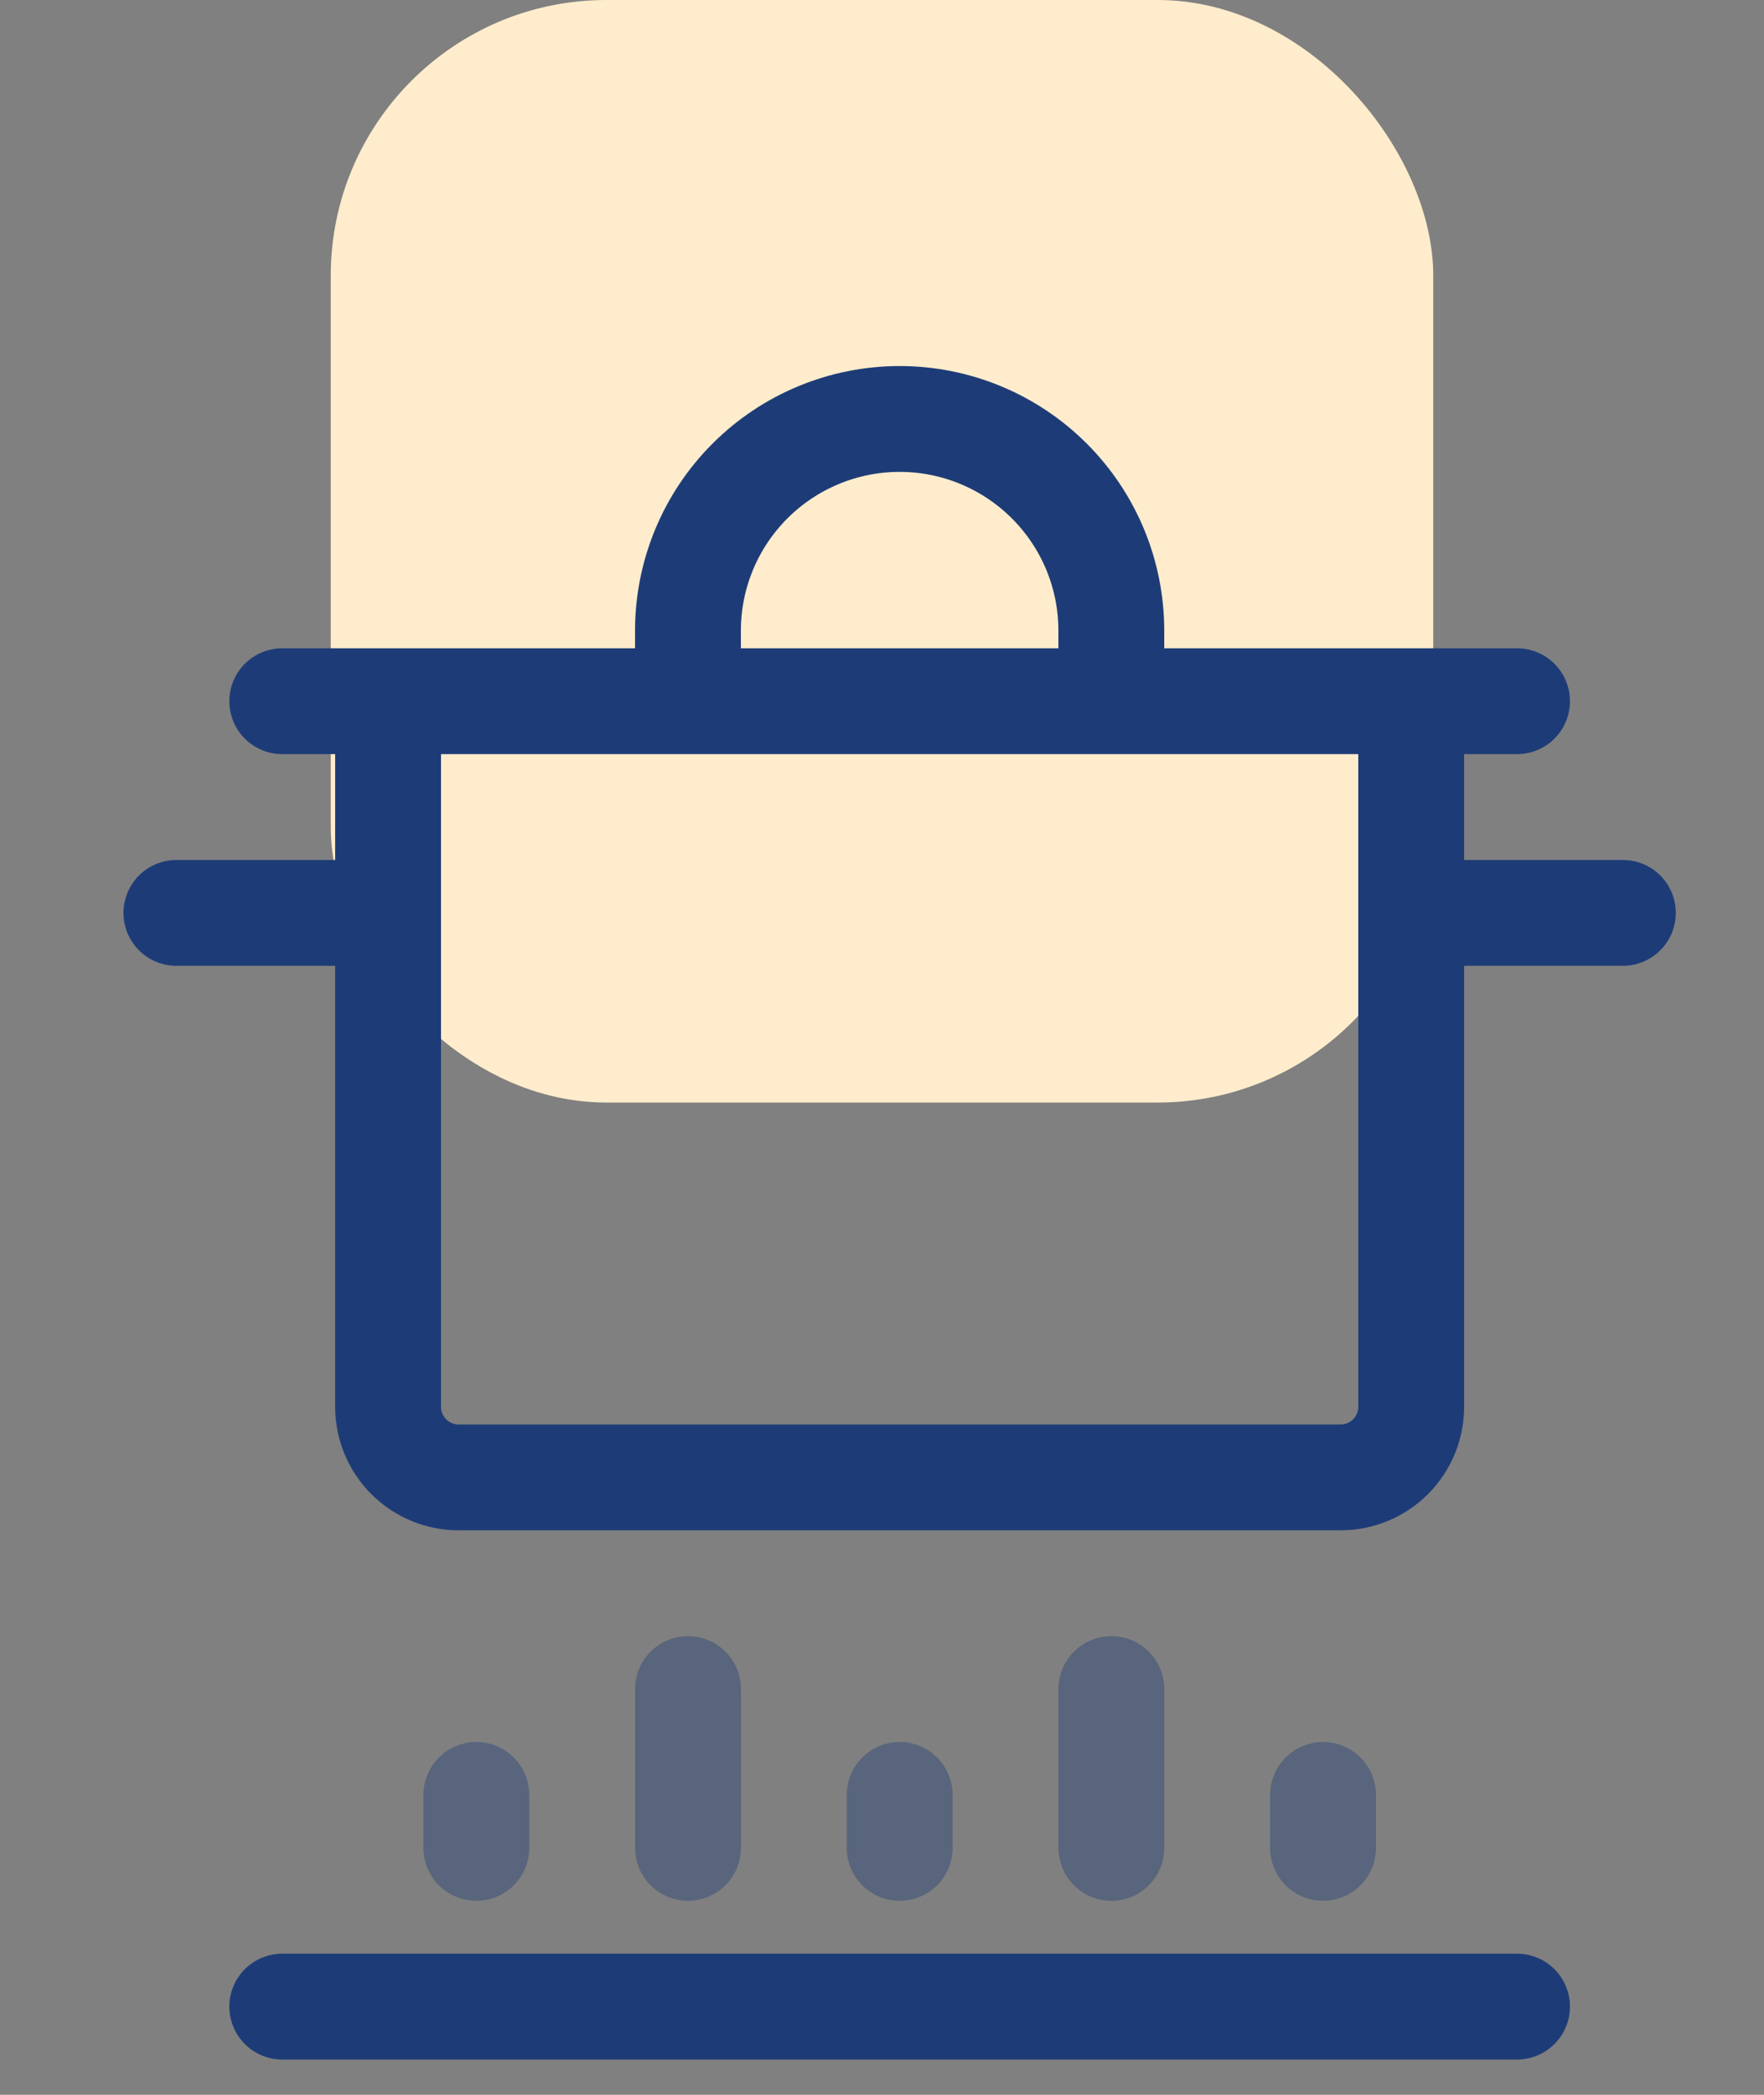
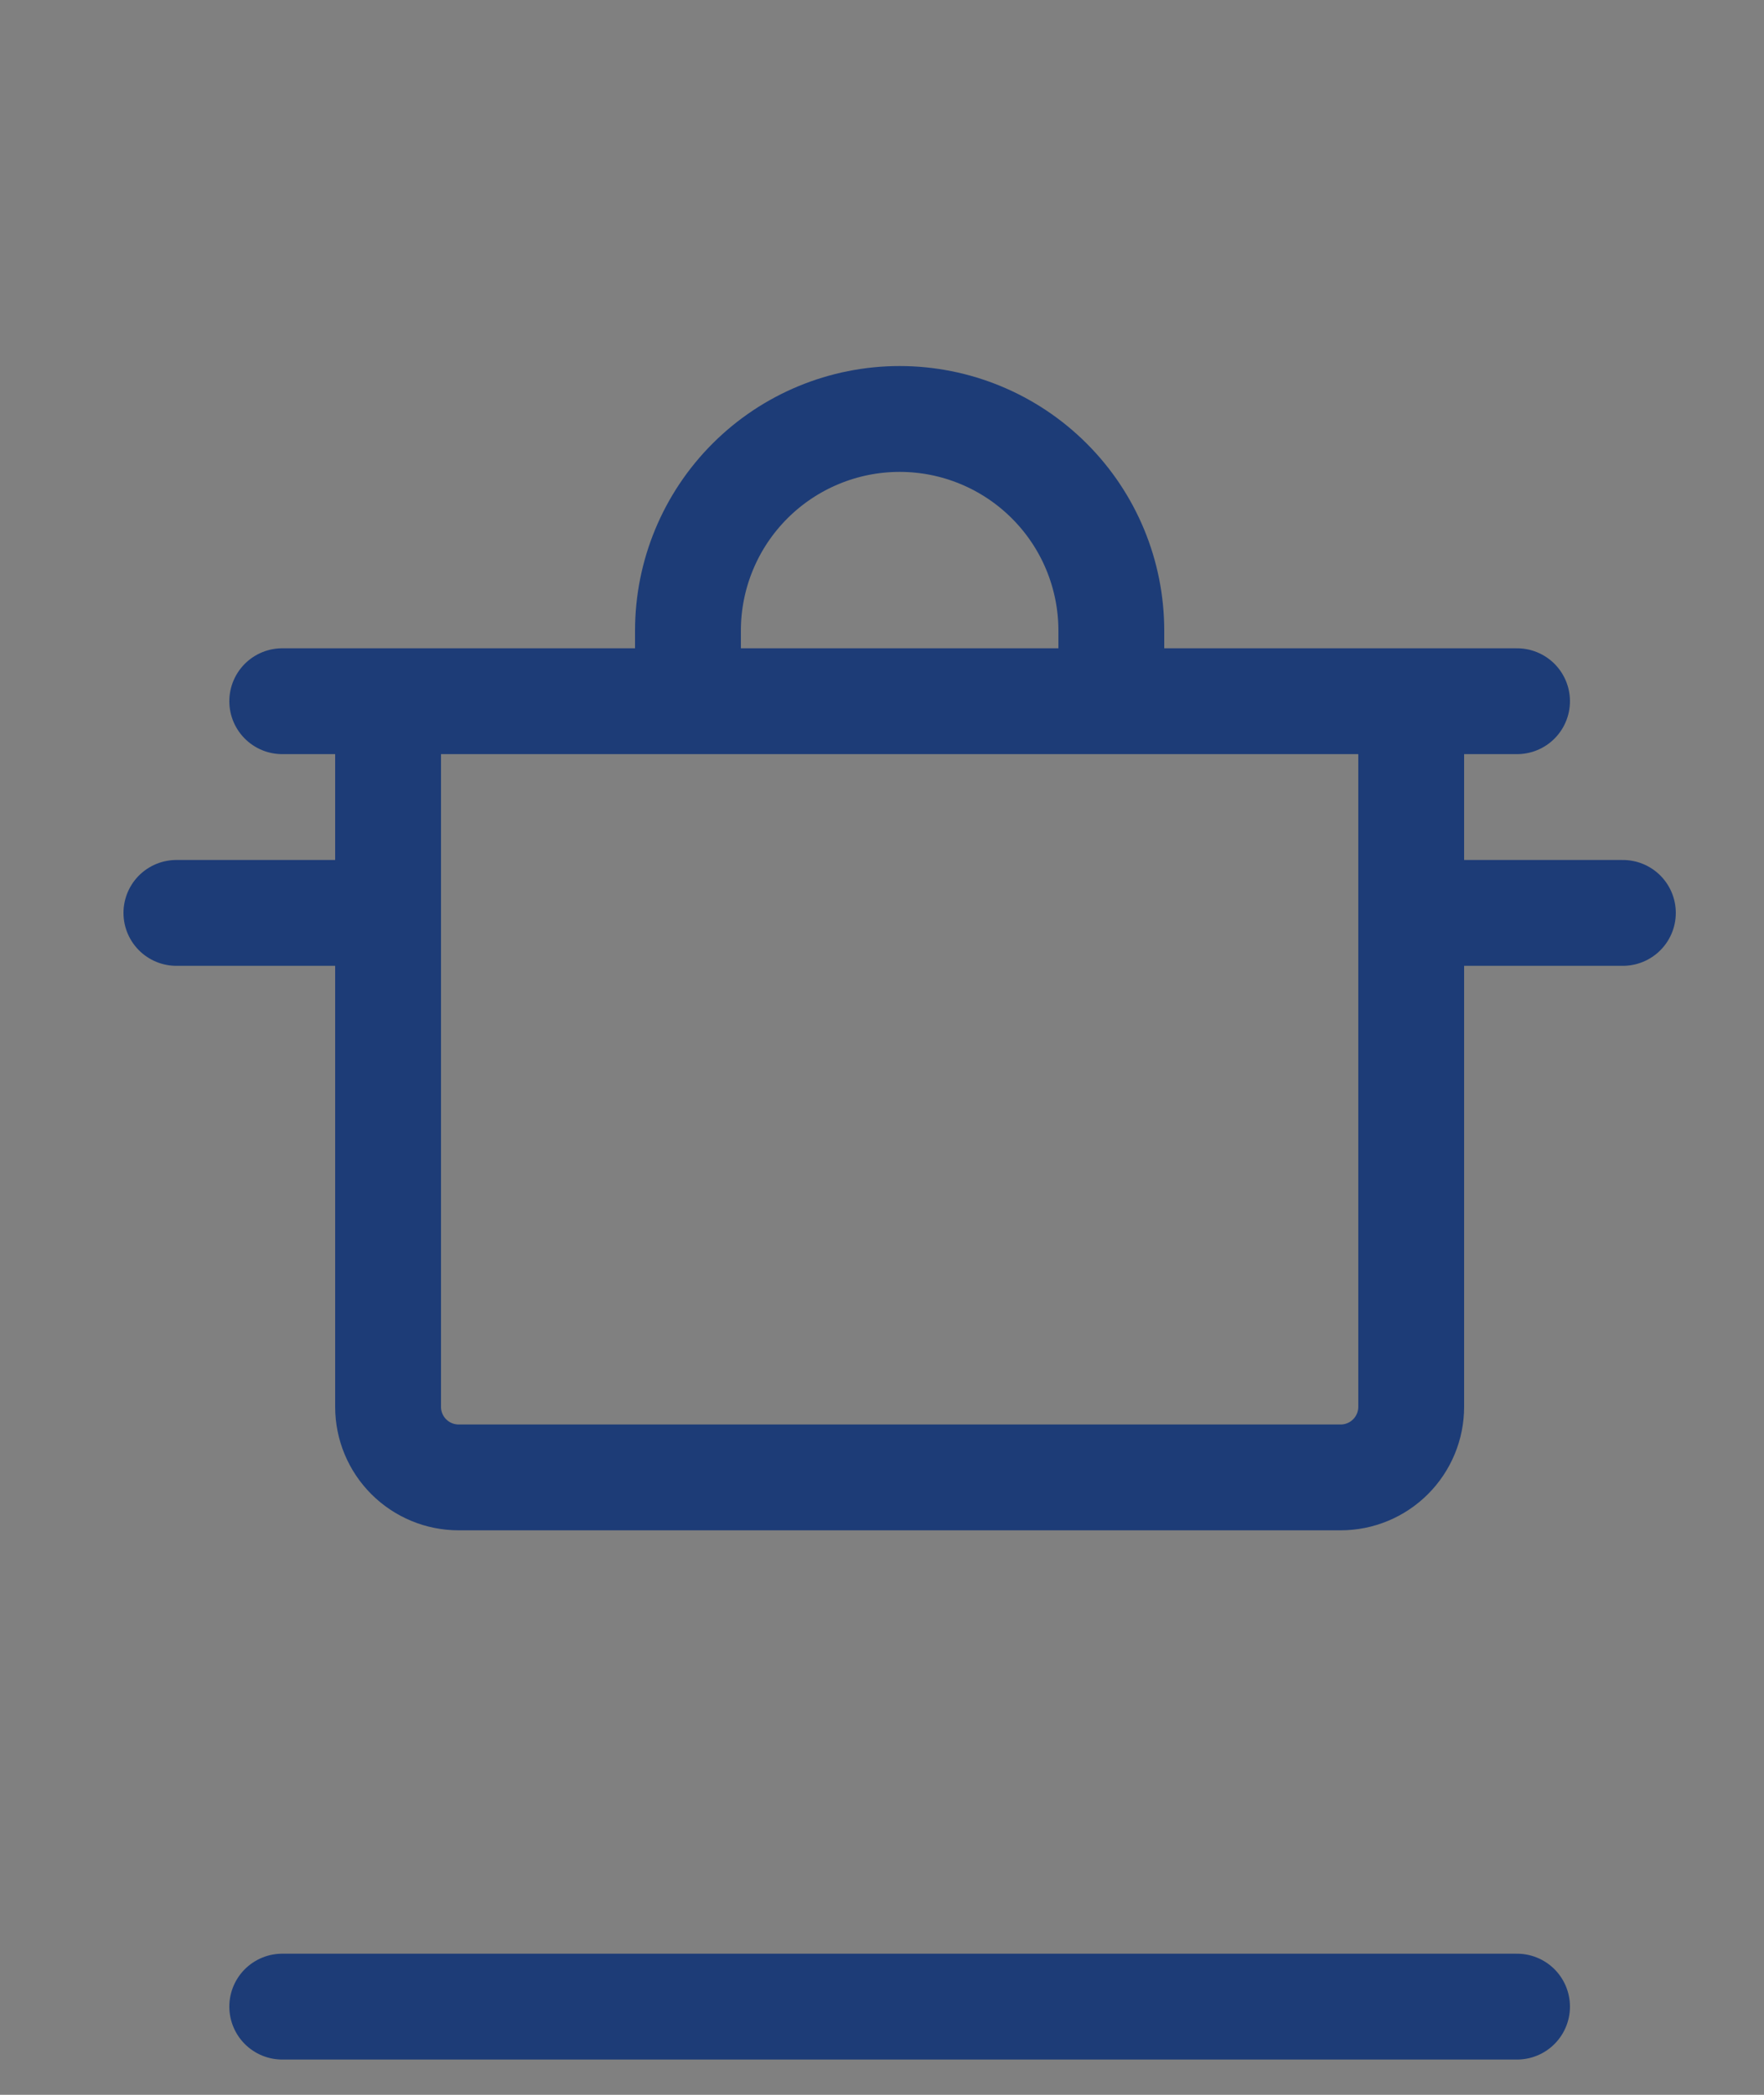
<svg xmlns="http://www.w3.org/2000/svg" width="32" height="38" viewBox="0 0 32 38" fill="none">
  <rect x="0" y="0" width="32" height="38" fill="#808080" stroke="none" />
-   <rect x="6" width="20" height="20" rx="5" fill="#FFECCC" />
  <path d="M5.12 36.4H27.52M5.12 12.72H27.52M3.2 16.56H7.04M29.44 16.56H25.6M12.48 12.72V11.44C12.48 10.421 12.885 9.445 13.605 8.725C14.325 8.005 15.302 7.6 16.32 7.6C17.339 7.6 18.315 8.005 19.035 8.725C19.756 9.445 20.16 10.421 20.16 11.44V12.72M7.04 12.72H25.6V25.52C25.6 25.86 25.465 26.185 25.225 26.425C24.985 26.665 24.66 26.8 24.32 26.8H8.32C7.981 26.8 7.655 26.665 7.415 26.425C7.175 26.185 7.04 25.86 7.04 25.52V12.72Z" stroke="#1D3C77" stroke-width="1.92" stroke-linecap="round" stroke-linejoin="round" />
-   <path opacity="0.4" d="M8.641 32.56V33.52M12.481 33.52V30.64M16.321 32.56V33.52M24.001 32.56V33.52M20.161 33.52V30.64" stroke="#1D3C77" stroke-width="1.92" stroke-linecap="round" stroke-linejoin="round" />
</svg>